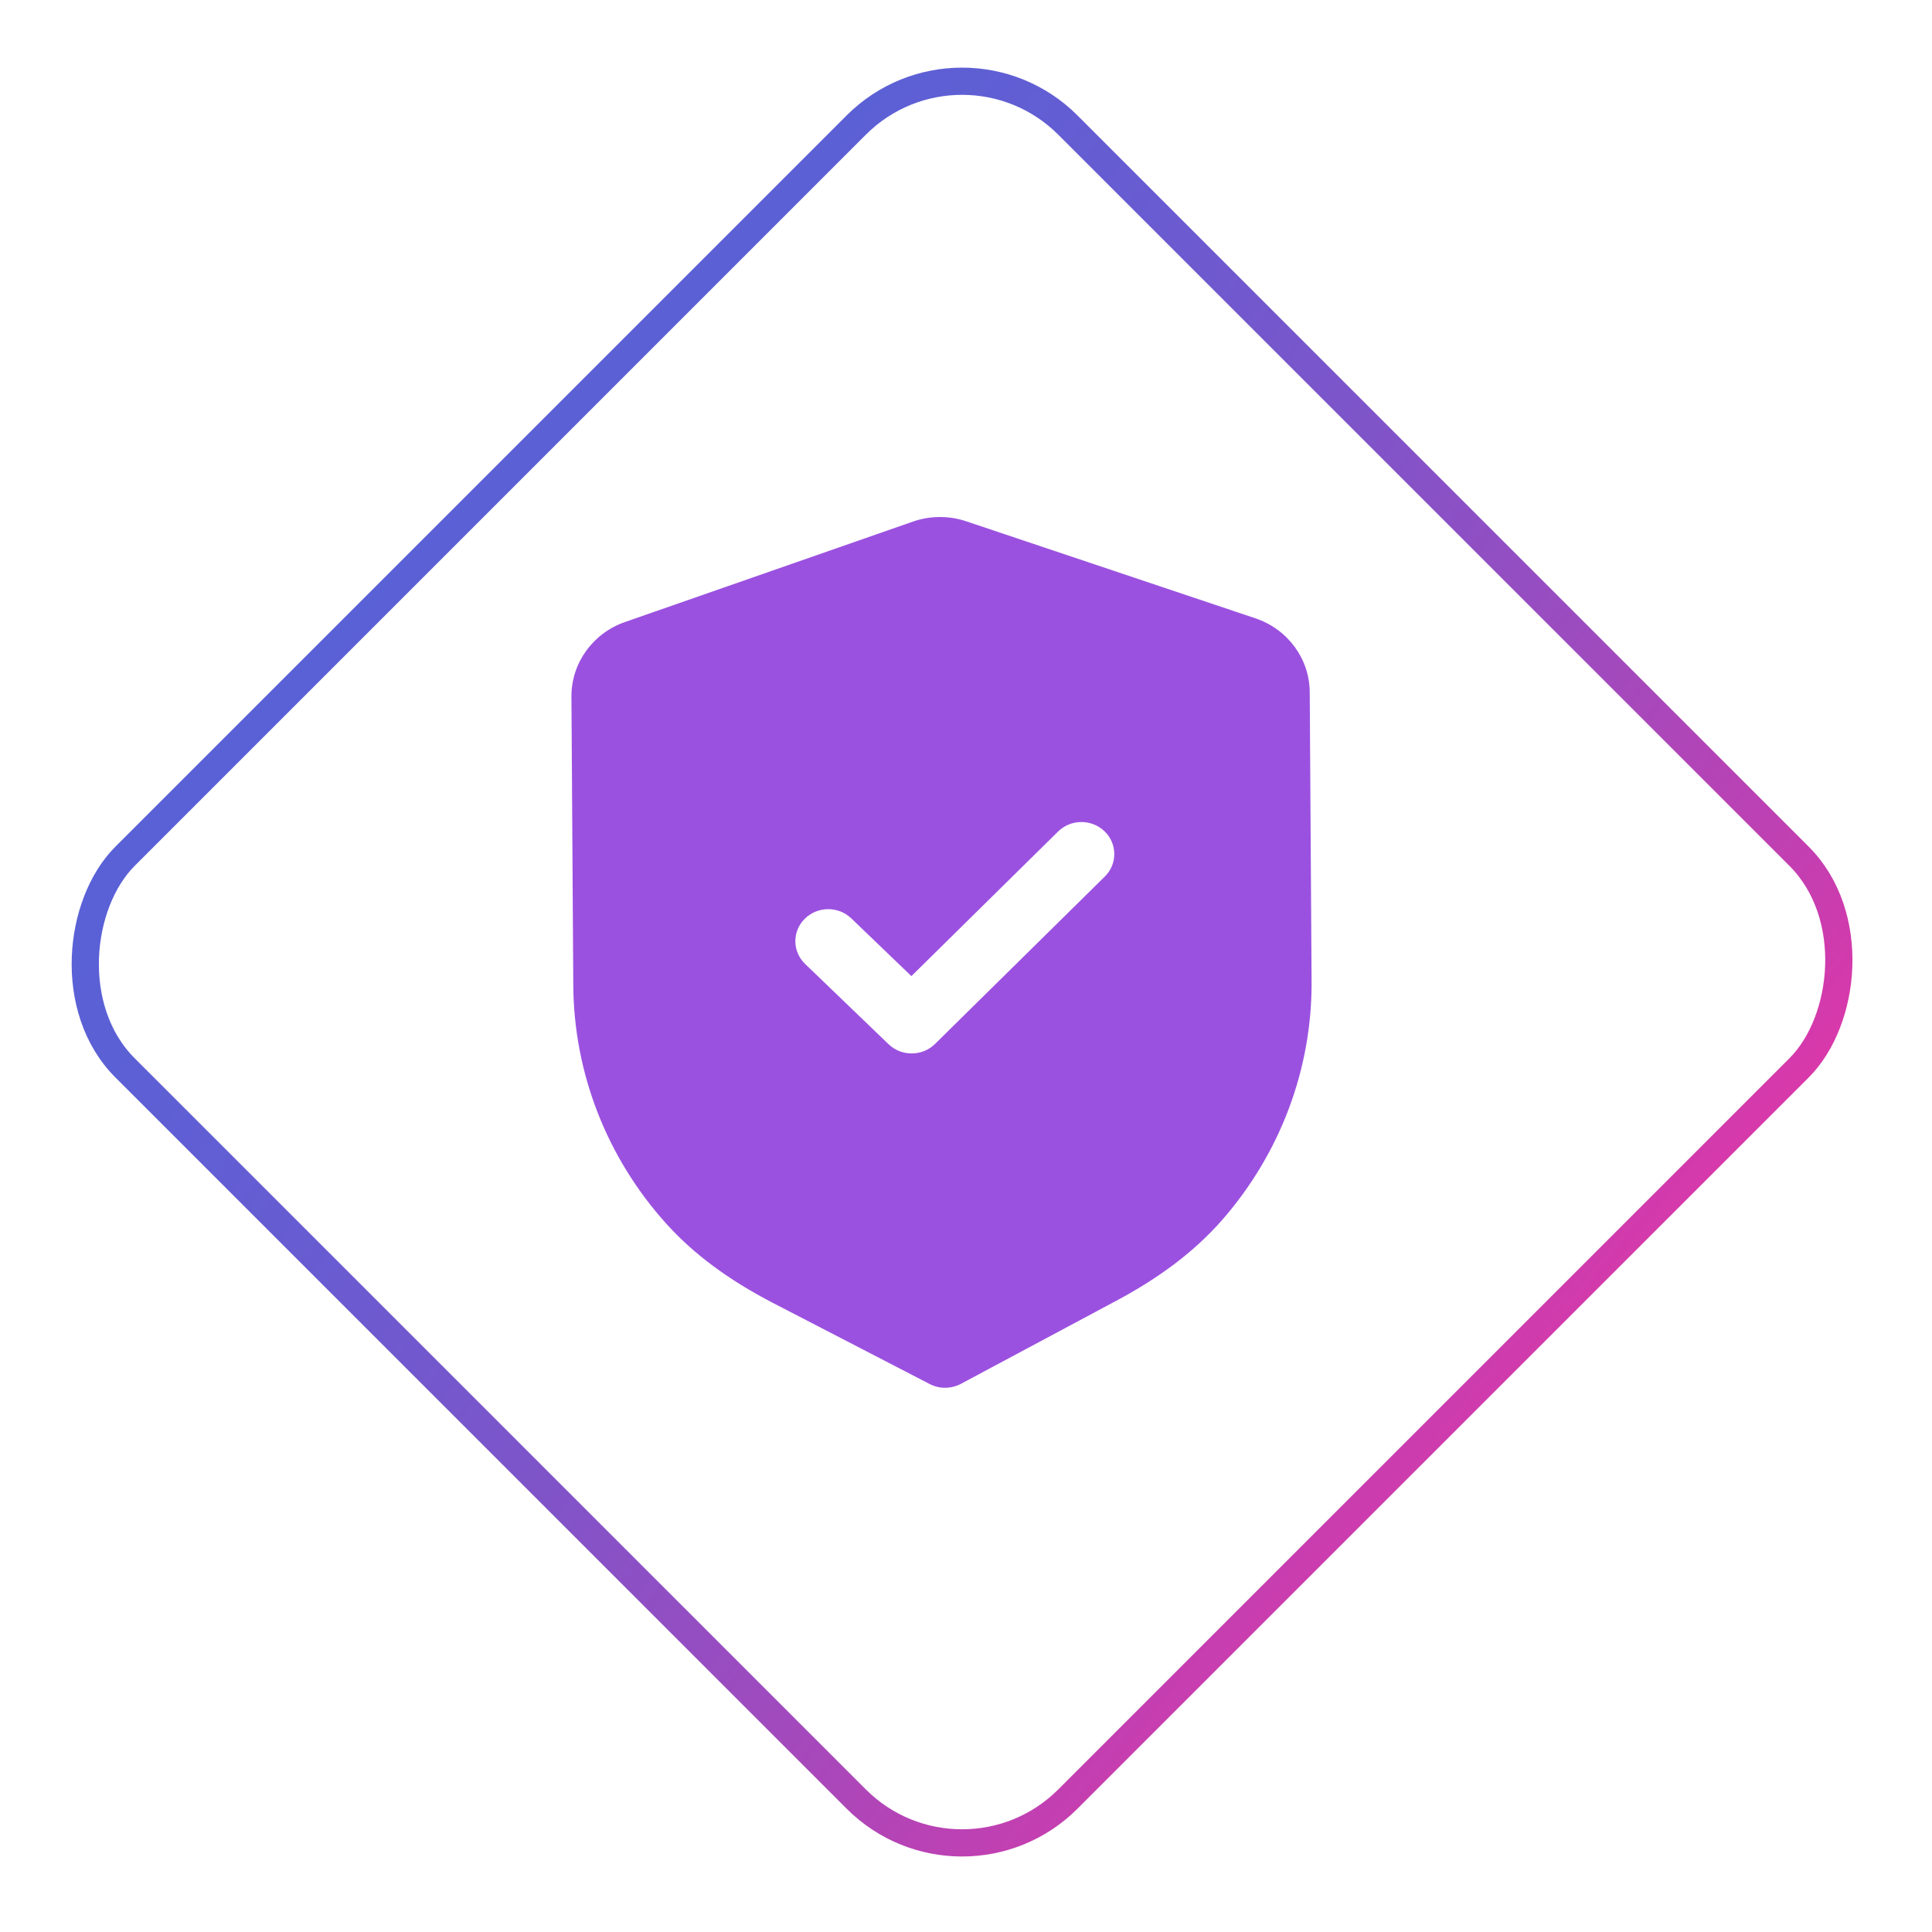
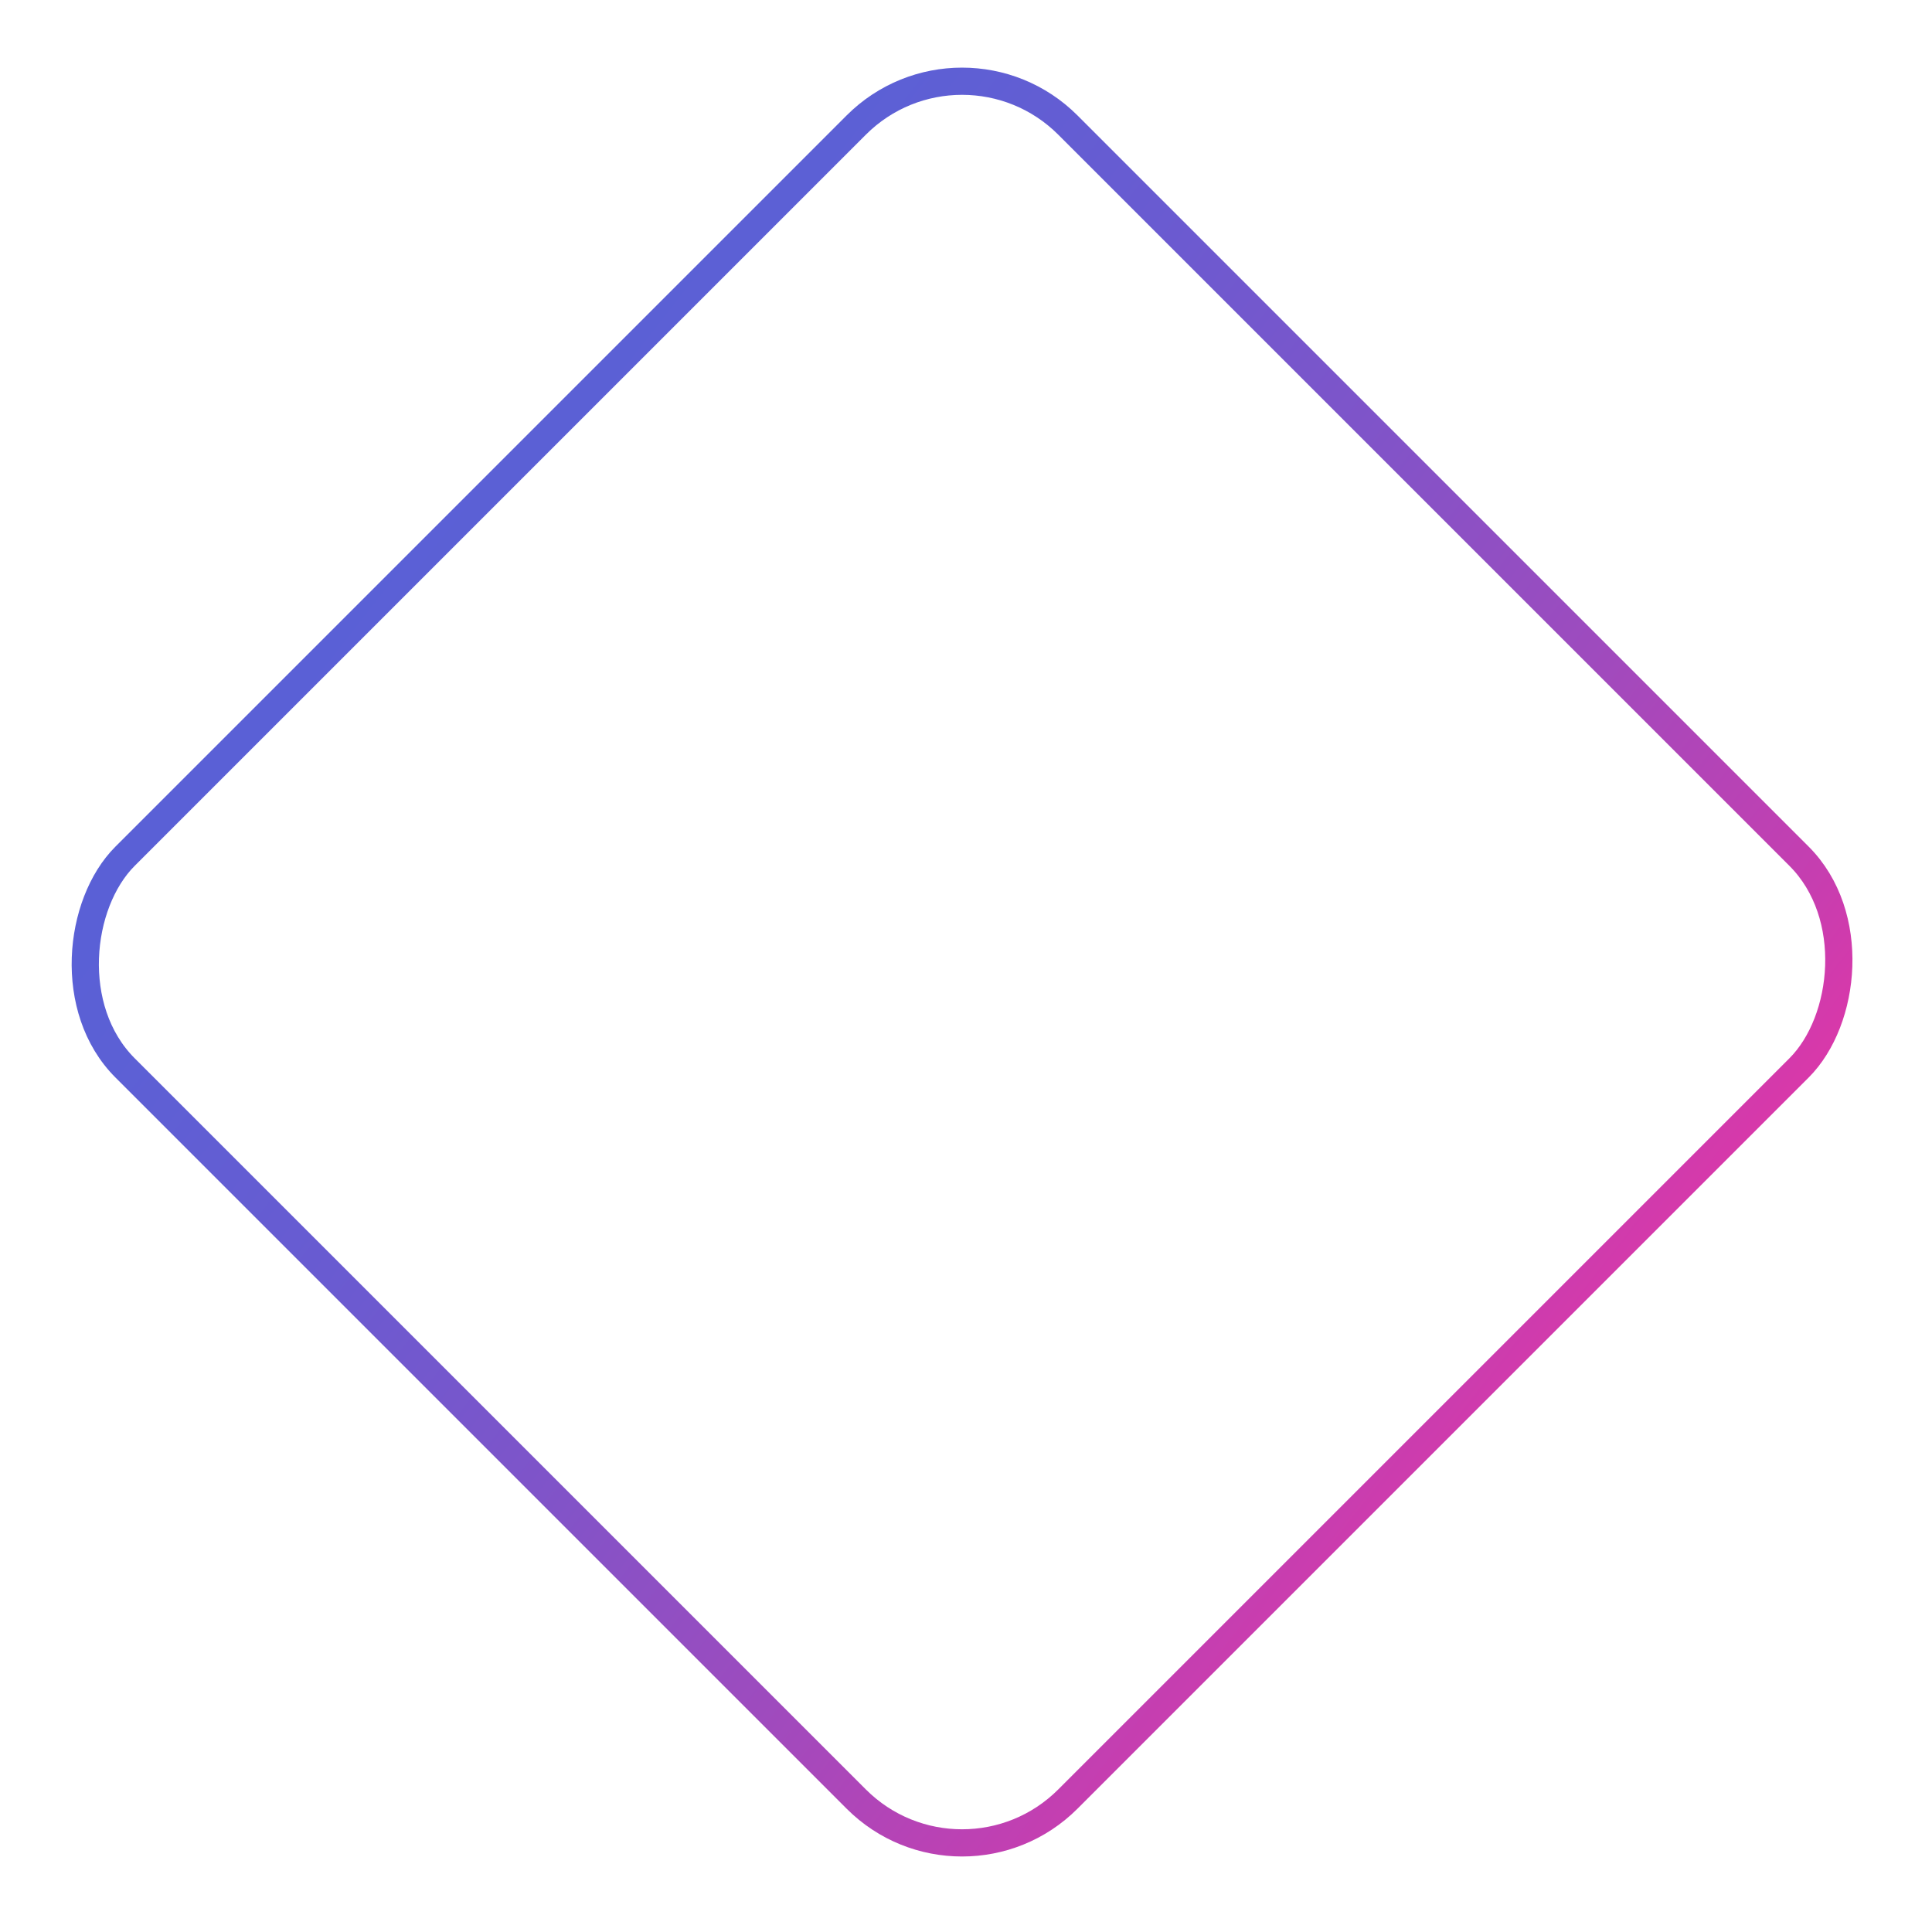
<svg xmlns="http://www.w3.org/2000/svg" width="71" height="71" viewBox="0 0 71 71" fill="none">
-   <path d="M35.513 19.159L46.133 22.722C47.322 23.119 48.126 24.211 48.132 25.435L48.2 36.06C48.221 39.281 47.046 42.405 44.896 44.853C43.907 45.976 42.639 46.941 41.02 47.804L35.312 50.856C35.133 50.95 34.937 50.998 34.738 51C34.54 51.002 34.342 50.954 34.165 50.862L28.403 47.881C26.767 47.032 25.488 46.081 24.489 44.974C22.303 42.551 21.089 39.441 21.068 36.215L21 25.598C20.994 24.373 21.783 23.273 22.965 22.86L33.545 19.17C34.173 18.948 34.874 18.943 35.513 19.159ZM40.592 30.55C40.117 30.093 39.351 30.096 38.883 30.559L33.493 35.872L31.286 33.751C30.811 33.294 30.047 33.299 29.577 33.761C29.108 34.224 29.113 34.968 29.588 35.425L32.654 38.374C32.892 38.603 33.201 38.716 33.511 38.713C33.82 38.712 34.128 38.596 34.363 38.363L40.601 32.213C41.07 31.75 41.065 31.006 40.592 30.55Z" fill="#9B51E0" />
  <rect x="35.355" y="0.707" width="49" height="49" rx="5.5" transform="rotate(45 35.355 0.707)" stroke="url(#paint0_linear_125_744)" />
  <defs>
    <linearGradient id="paint0_linear_125_744" x1="31.62" y1="56.25" x2="99.246" y2="47.945" gradientUnits="userSpaceOnUse">
      <stop stop-color="#5761D7" />
      <stop offset="0.14" stop-color="#5C60D5" />
      <stop offset="0.3" stop-color="#695BD1" />
      <stop offset="0.46" stop-color="#7F54C9" />
      <stop offset="0.63" stop-color="#9E4BBE" />
      <stop offset="0.8" stop-color="#C63EB0" />
      <stop offset="0.97" stop-color="#F62F9F" />
      <stop offset="1" stop-color="#FF2C9C" />
    </linearGradient>
  </defs>
</svg>